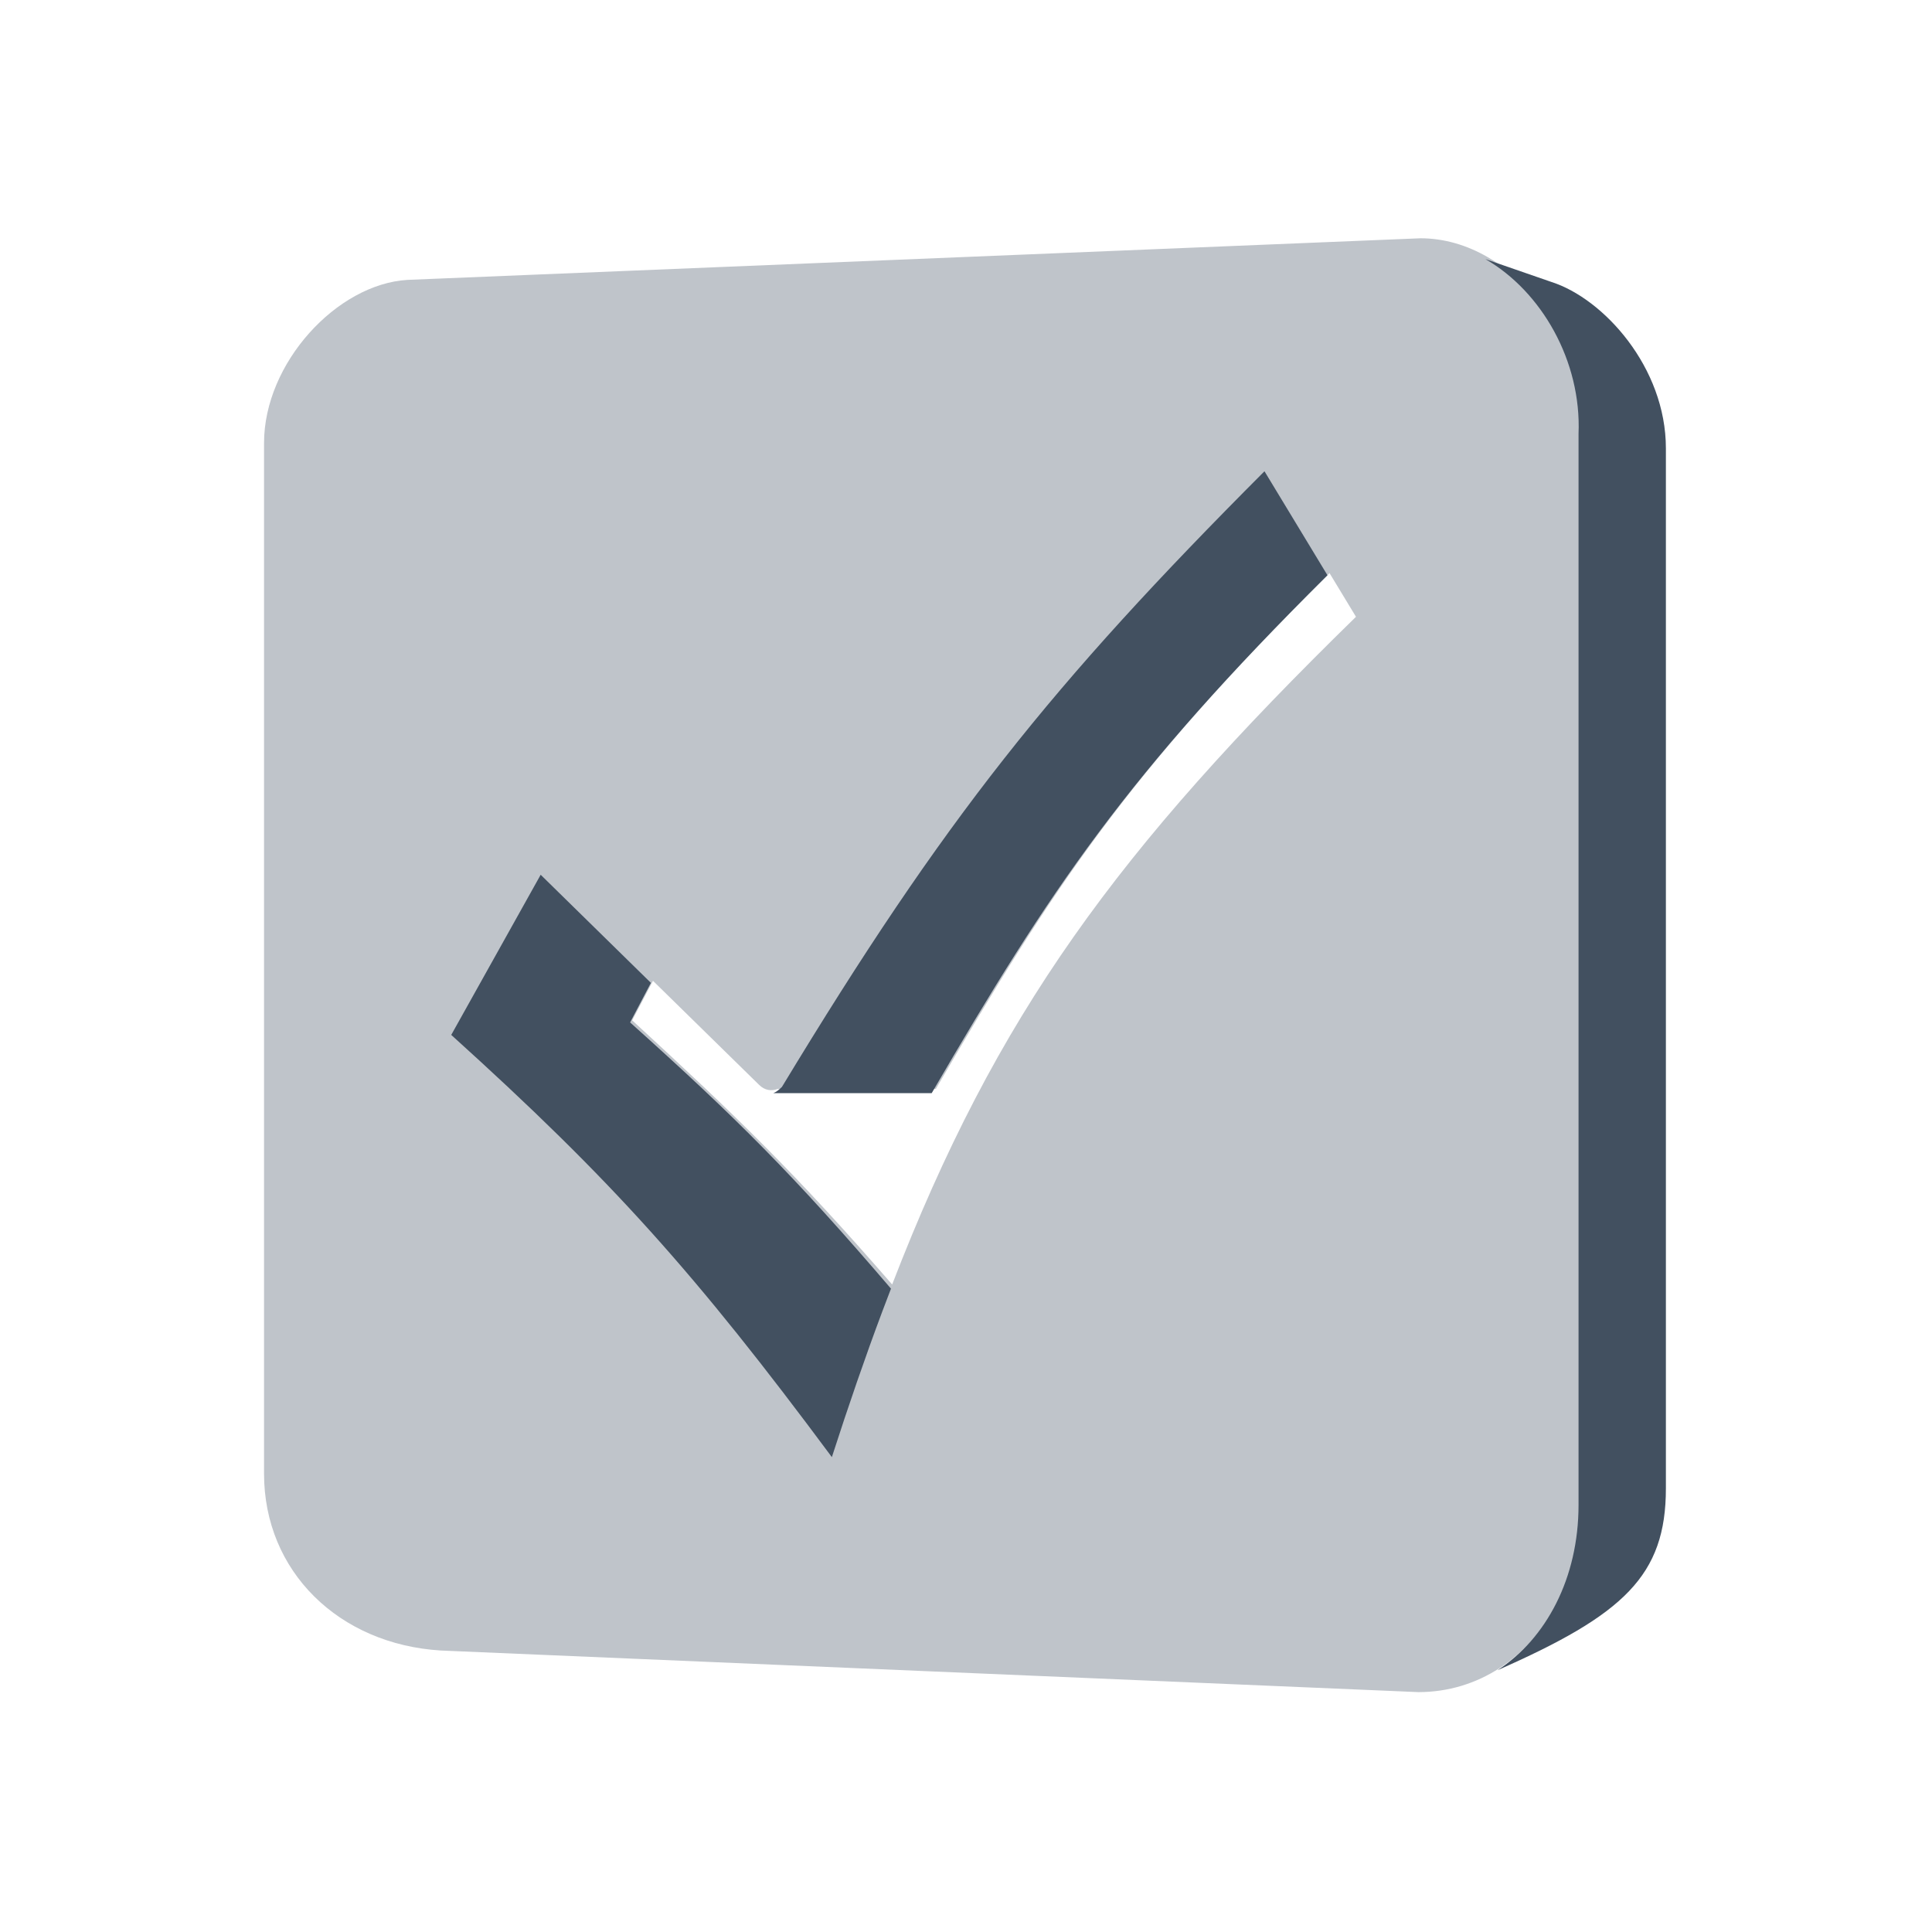
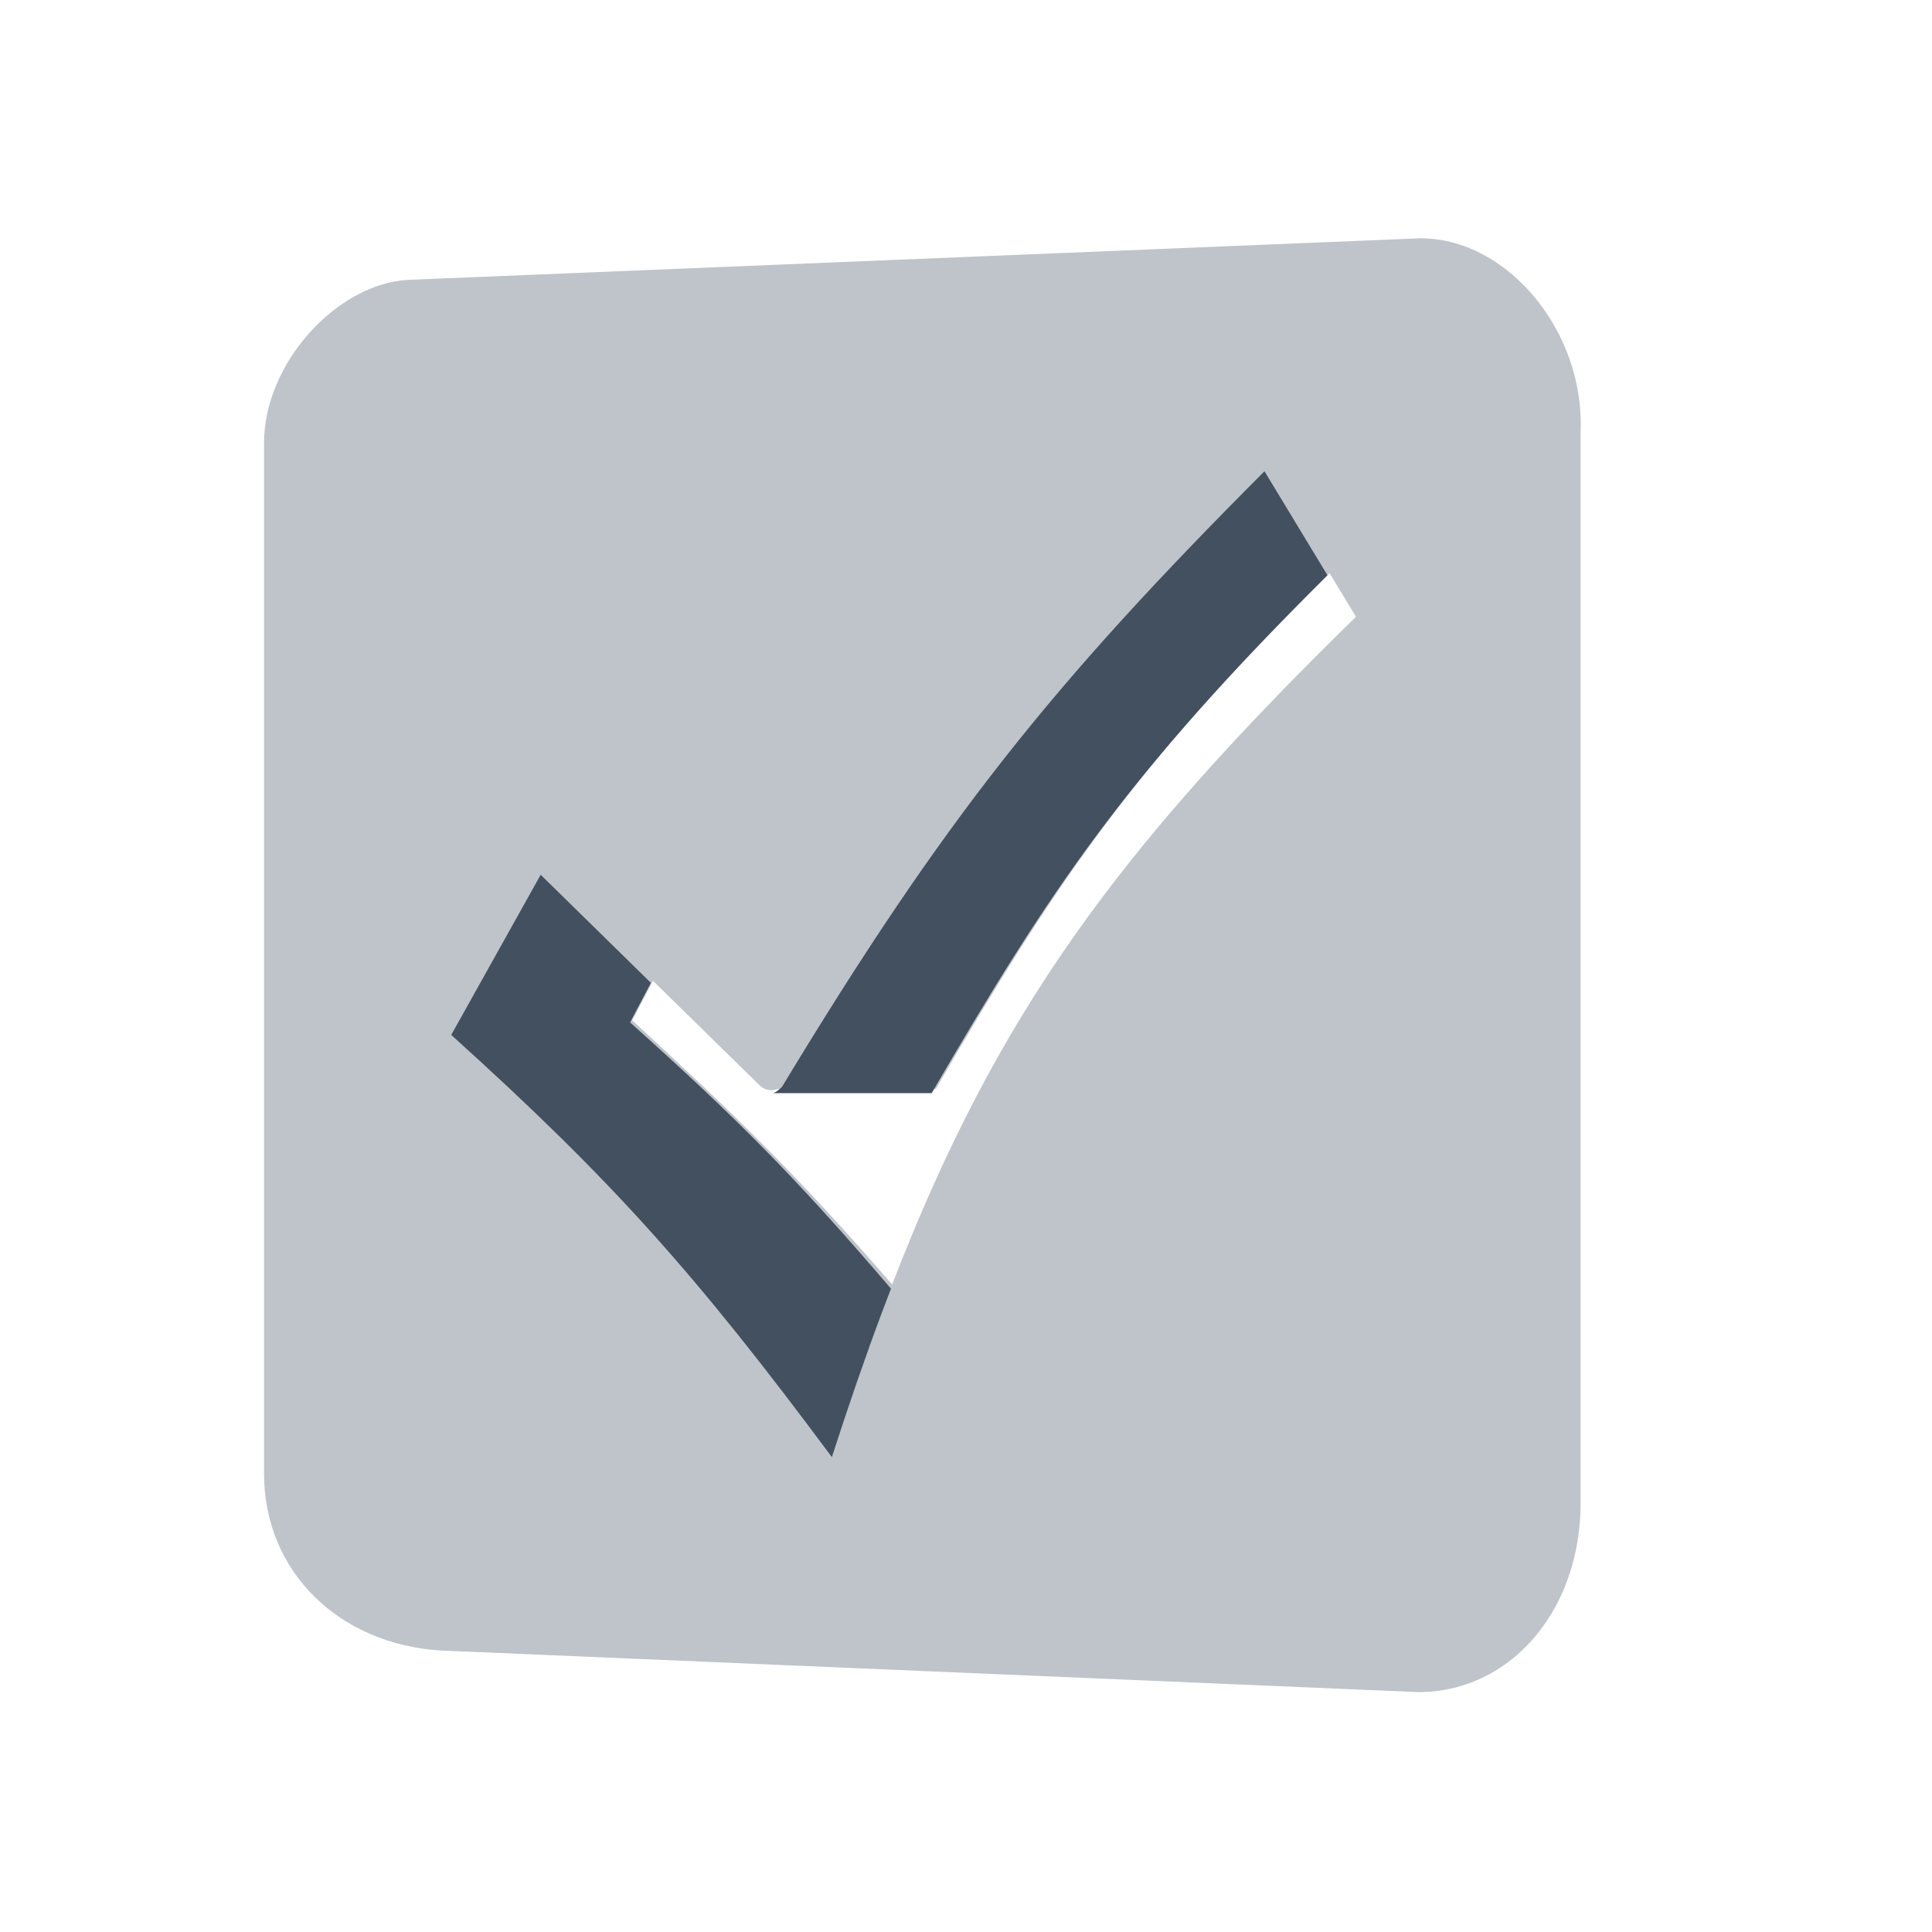
<svg xmlns="http://www.w3.org/2000/svg" width="300" height="300" viewBox="0 0 300 300" fill="none">
  <path fill-rule="evenodd" clip-rule="evenodd" d="M63.285 43.459L220.568 37C224.227 37 227.769 38.058 230.977 39.907C239.663 44.912 245.908 55.715 245.436 67.036V233.362C245.436 244.683 240.446 254.096 232.84 259.029C229.164 261.414 224.876 262.751 220.245 262.751L68.452 256.292C52.627 255.323 41 244.02 41 228.84V68.796C41 56.378 52.304 44.105 63.285 43.459ZM101.394 152.301L117.866 168.449C118.759 169.343 119.822 169.45 120.728 169.095H145.317C163.759 137.39 175.213 120.01 206.448 88.992L210.556 95.774C173.498 131.981 154.742 157.464 138.535 199.454C123.36 182.001 114.485 173.463 98.165 158.437L101.394 152.301Z" fill="#BFC4CA" />
-   <path d="M245.115 233.689V67.363C245.586 56.043 239.341 45.239 230.656 40.234L240.916 43.787C248.99 46.371 258.679 57.029 258.679 69.624V231.106C258.679 244.67 252.13 250.722 232.519 259.357C240.125 254.424 245.115 245.011 245.115 233.689Z" fill="#425060" />
  <path d="M70.068 160.7L83.956 135.832L97.843 149.452L101.073 152.619L97.843 158.762C114.349 173.583 123.302 182.501 138.351 200.101C154.558 158.112 173.176 132.315 210.234 96.107L206.127 89.325C174.891 120.343 163.114 138.038 144.673 169.743H120.083C120.486 169.585 120.922 169.271 121.42 168.774C146.635 127.105 163.221 106.382 196.347 73.177L206.127 89.325L210.234 96.107C173.176 132.315 154.558 158.112 138.351 200.101C137.899 201.273 137.449 202.457 137 203.654C134.361 210.695 131.775 218.191 129.171 226.261C107.979 197.725 95.042 183.257 70.068 160.7Z" fill="#425060" />
</svg>